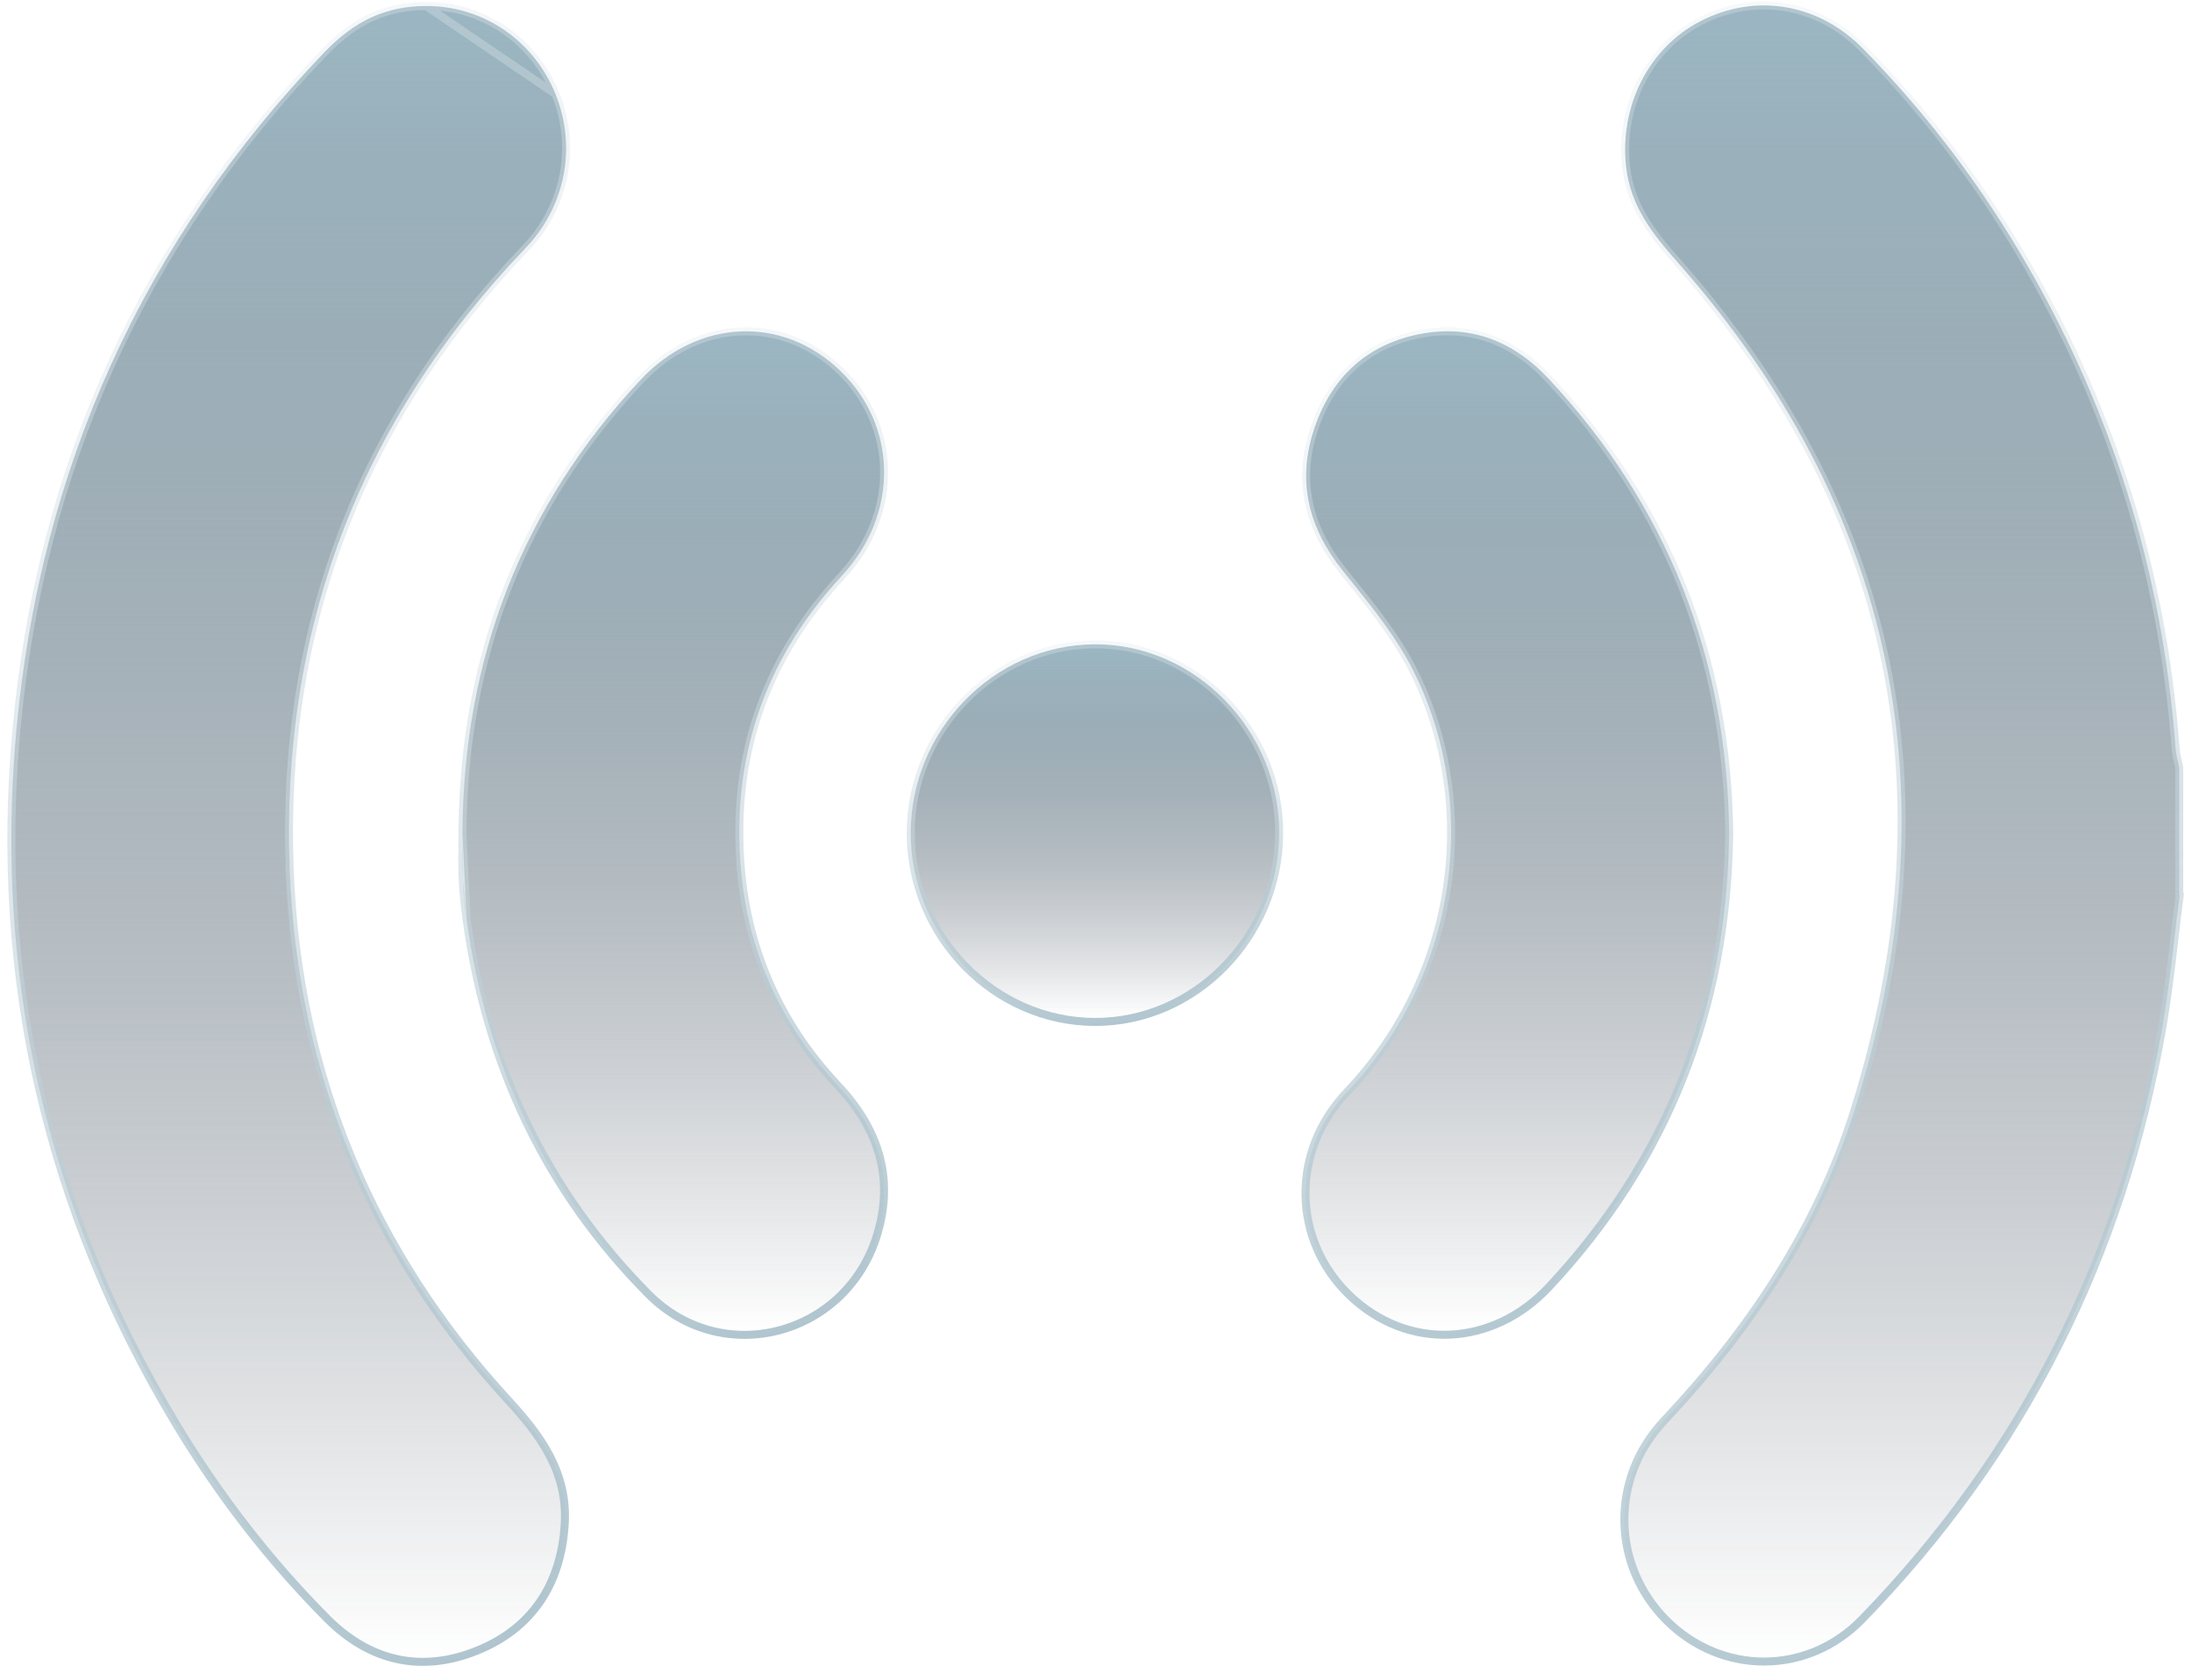
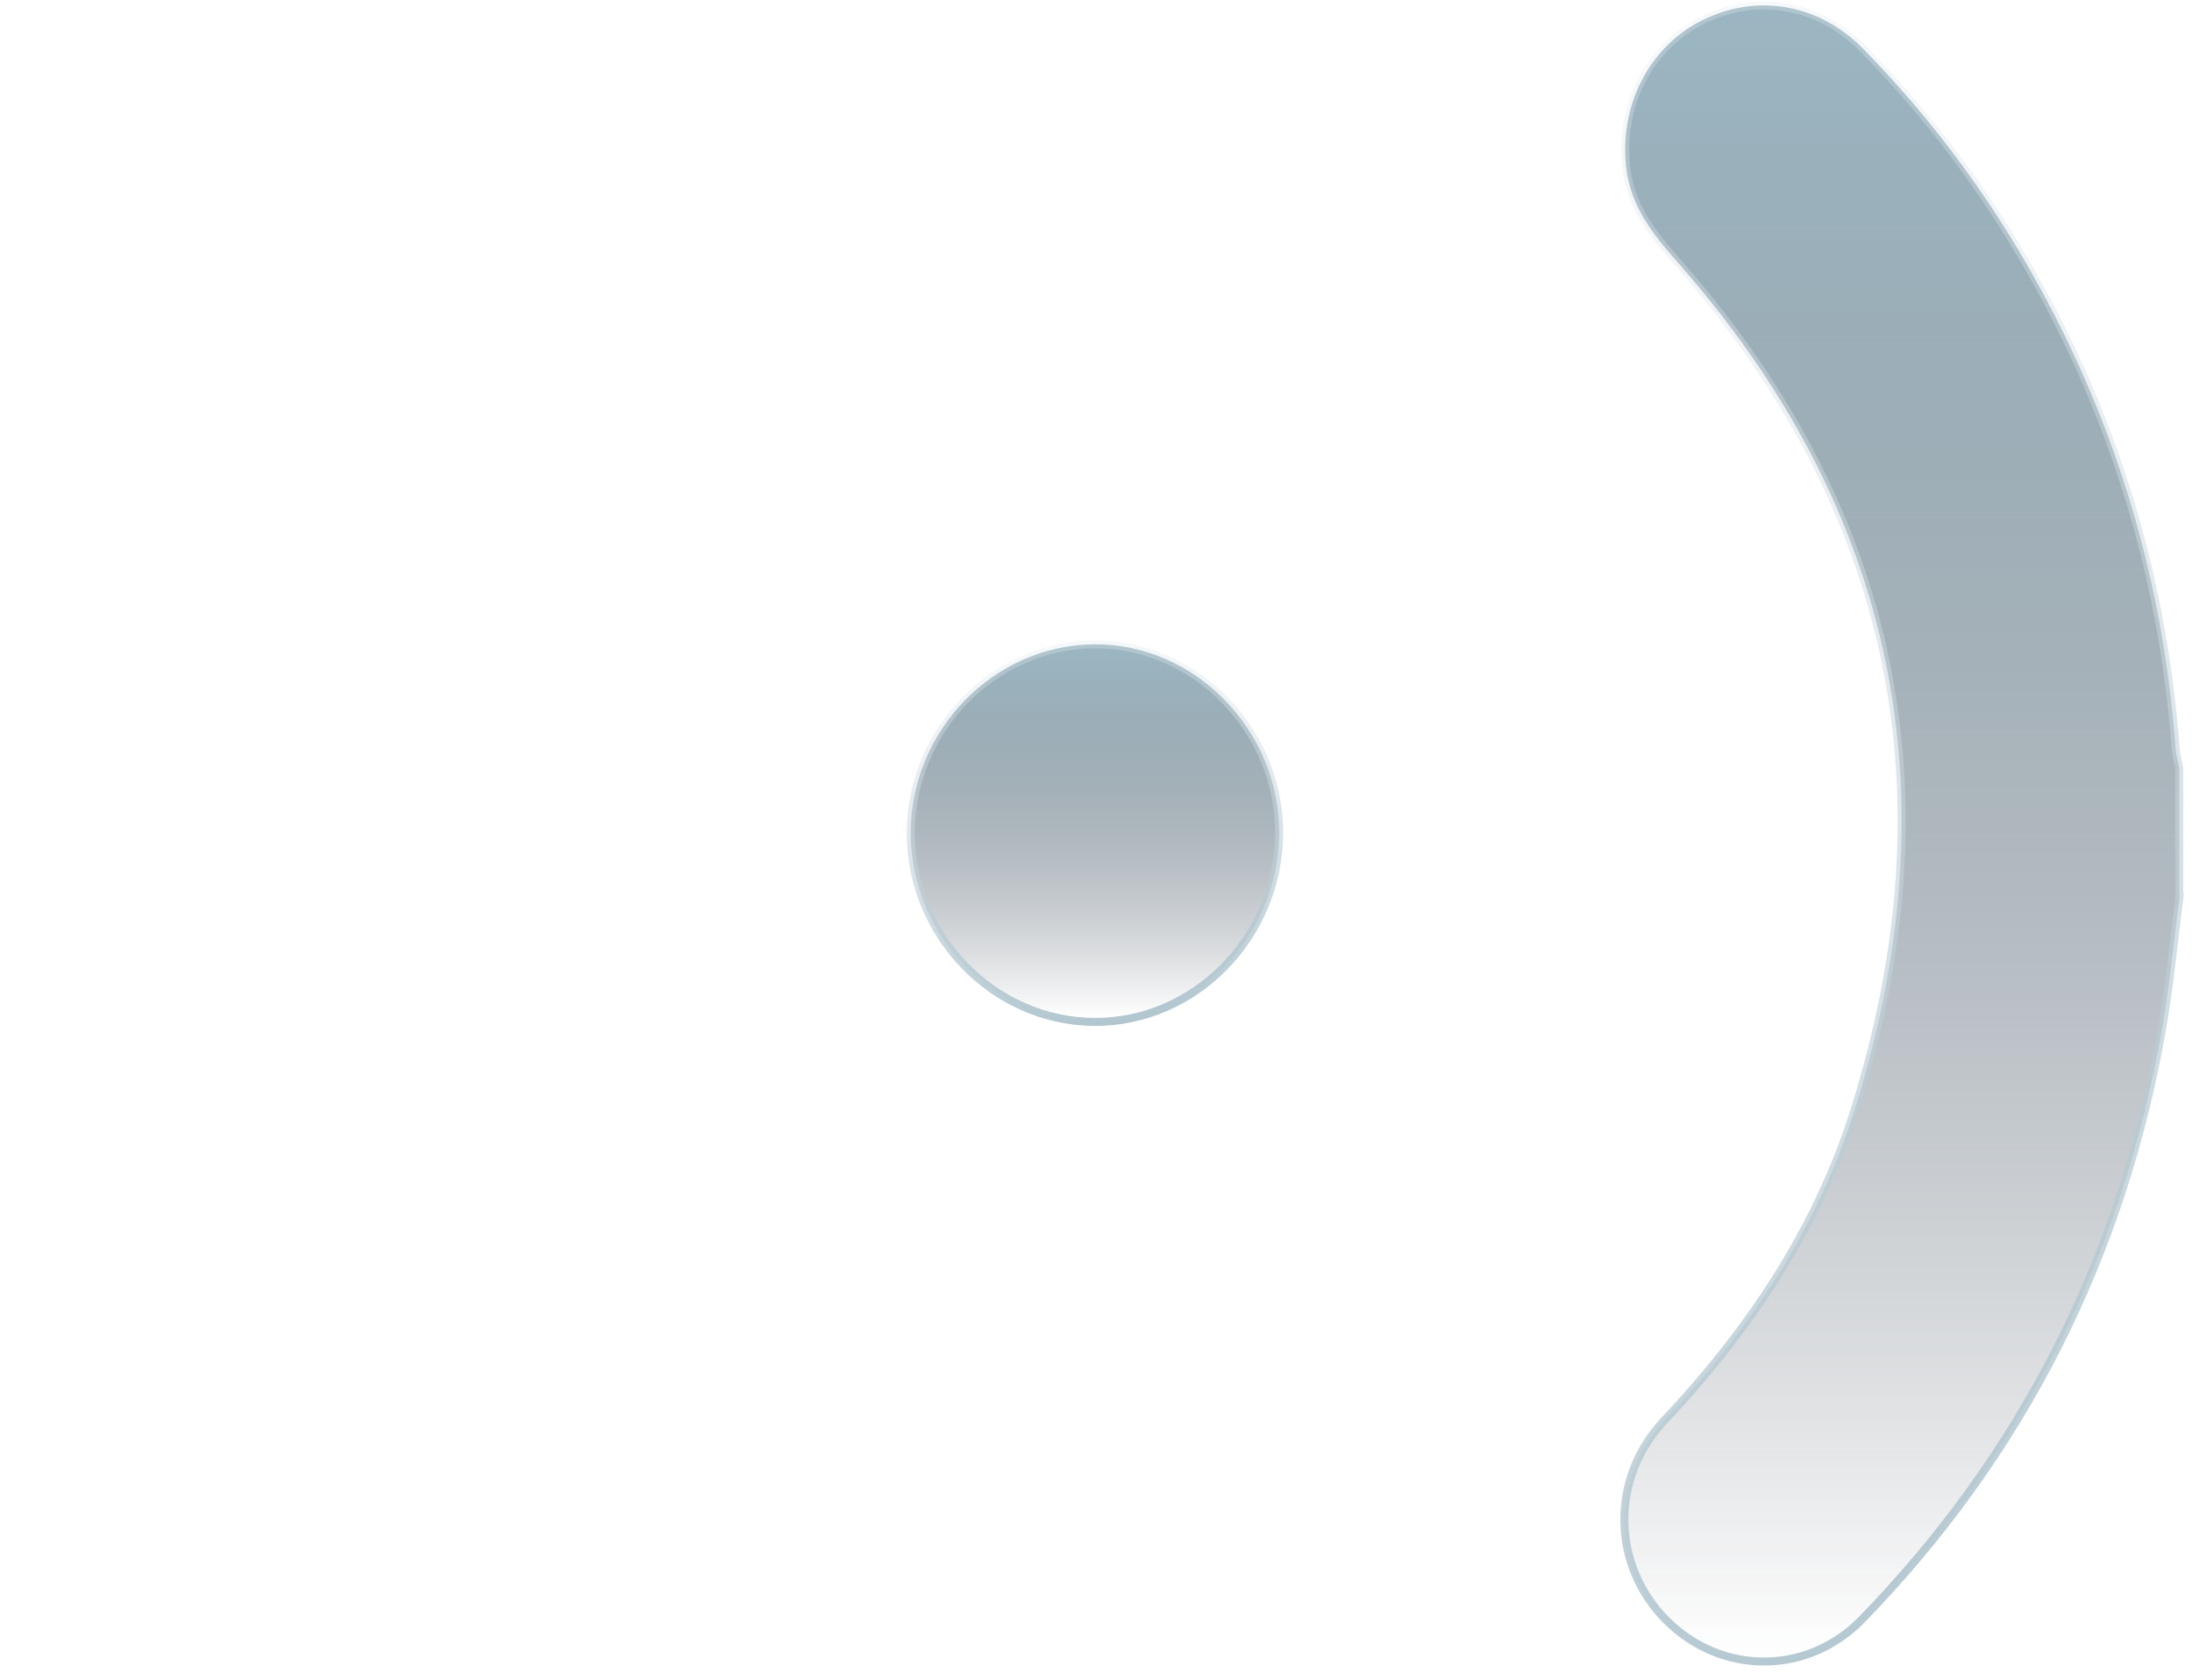
<svg xmlns="http://www.w3.org/2000/svg" width="137" height="105" viewBox="0 0 137 105" fill="none">
  <path d="M136.206 56.158L136.229 55.984L136.203 55.971V48.011V47.987L136.199 47.963C136.173 47.833 136.142 47.699 136.113 47.57C136.097 47.502 136.081 47.434 136.067 47.37C136.025 47.179 135.991 46.997 135.978 46.817C135.158 35.62 131.883 25.24 126.17 15.665L125.955 15.794L126.17 15.665C123.419 11.056 120.17 6.843 116.432 3.035L116.432 3.035C113.654 0.206 109.722 -0.442 106.303 1.31C103.048 2.979 101.211 6.617 101.631 10.429L101.631 10.429C101.905 12.896 103.312 14.645 104.816 16.349L104.816 16.349C118.478 31.828 122.144 49.557 115.909 69.383L116.148 69.458L115.909 69.383C113.569 76.829 109.314 83.146 104.01 88.787C100.589 92.422 100.751 97.879 104.158 101.275C107.579 104.685 112.943 104.74 116.383 101.199C126.379 90.912 132.634 78.591 135.129 64.296C135.454 62.437 135.677 60.554 135.899 58.68C135.998 57.837 136.098 56.995 136.206 56.158Z" fill="url(#paint0_linear_694_667)" stroke="url(#paint1_linear_694_667)" stroke-width="0.5" />
-   <path d="M34.719 5.877L34.719 5.877C36.062 9.194 35.333 12.913 32.845 15.509L32.845 15.509C22.476 26.322 17.512 39.349 18.112 54.455C18.617 67.161 23.234 78.241 31.767 87.516L31.767 87.516C33.771 89.695 35.497 92.004 35.295 95.266C35.179 97.135 34.671 98.764 33.755 100.101C32.838 101.44 31.522 102.473 29.811 103.164C28.074 103.866 26.394 104.036 24.81 103.688C23.227 103.34 21.757 102.479 20.433 101.147C16.797 97.49 13.656 93.404 10.98 88.96L10.98 88.96C2.985 75.67 -0.387 61.2 1.019 45.68L1.019 45.68C2.509 29.255 8.958 15.079 20.261 3.281C22.189 1.268 24.144 0.383 26.627 0.375L34.719 5.877ZM34.719 5.877C33.358 2.517 30.194 0.361 26.627 0.375L34.719 5.877Z" fill="url(#paint2_linear_694_667)" stroke="url(#paint3_linear_694_667)" stroke-width="0.5" />
-   <path d="M88.229 41.717L88.229 41.718C92.431 49.821 91.372 60.688 84.187 68.25C80.635 71.987 80.782 77.506 84.321 80.931C87.936 84.431 93.274 84.219 96.819 80.423C104.195 72.529 107.917 63.103 108.072 52.216L108.077 52.211L108.076 52.108C107.953 41.072 104.196 31.583 96.758 23.637L96.757 23.637C94.62 21.357 91.98 20.297 88.899 20.847L88.899 20.847C85.555 21.447 83.252 23.486 82.146 26.769L82.146 26.769C81.031 30.078 81.787 33.011 83.933 35.681L83.933 35.681C84.062 35.842 84.192 36.003 84.321 36.163C85.759 37.944 87.2 39.729 88.229 41.717Z" fill="url(#paint4_linear_694_667)" stroke="url(#paint5_linear_694_667)" stroke-width="0.5" />
-   <path d="M28.904 52.067H28.904C28.958 41.122 32.636 31.64 40.048 23.727L40.048 23.727C43.623 19.911 48.919 19.689 52.53 23.184L52.53 23.184C56.114 26.655 56.188 32.13 52.624 35.977L52.624 35.977C47.991 40.973 45.823 46.864 46.262 53.731C46.613 59.179 48.661 63.904 52.358 67.834C54.867 70.5 55.93 73.572 54.809 77.207L54.57 77.134L54.809 77.207C52.872 83.493 45.155 85.543 40.529 80.884L40.706 80.708L40.529 80.884C34.138 74.446 30.415 66.578 29.166 57.491L28.904 52.067ZM28.904 52.067C28.904 52.345 28.902 52.626 28.899 52.908C28.892 53.574 28.885 54.248 28.915 54.915M28.904 52.067L28.915 54.915M28.915 54.915C28.953 55.779 29.049 56.641 29.166 57.491L28.915 54.915Z" fill="url(#paint6_linear_694_667)" stroke="url(#paint7_linear_694_667)" stroke-width="0.5" />
  <path d="M68.391 40.269L68.392 40.519L68.391 40.269C62.098 40.313 56.913 45.66 56.921 52.078C56.929 58.502 62.122 63.843 68.41 63.868C74.681 63.896 79.894 58.575 79.948 52.129C80.002 45.676 74.702 40.224 68.391 40.269Z" fill="url(#paint8_linear_694_667)" stroke="url(#paint9_linear_694_667)" stroke-width="0.5" />
  <defs>
    <linearGradient id="paint0_linear_694_667" x1="118.865" y1="0.59" x2="118.865" y2="103.593" gradientUnits="userSpaceOnUse">
      <stop stop-color="#9BB6C2" />
      <stop offset="1" stop-color="#202A38" stop-opacity="0" />
    </linearGradient>
    <linearGradient id="paint1_linear_694_667" x1="123.721" y1="125.416" x2="66.627" y2="-39.569" gradientUnits="userSpaceOnUse">
      <stop stop-color="#9BB6C2" />
      <stop offset="1" stop-color="white" stop-opacity="0" />
    </linearGradient>
    <linearGradient id="paint2_linear_694_667" x1="18.046" y1="0.625" x2="18.046" y2="103.613" gradientUnits="userSpaceOnUse">
      <stop stop-color="#9BB6C2" />
      <stop offset="1" stop-color="#202A38" stop-opacity="0" />
    </linearGradient>
    <linearGradient id="paint3_linear_694_667" x1="22.899" y1="125.432" x2="-34.193" y2="-39.522" gradientUnits="userSpaceOnUse">
      <stop stop-color="#9BB6C2" />
      <stop offset="1" stop-color="white" stop-opacity="0" />
    </linearGradient>
    <linearGradient id="paint4_linear_694_667" x1="94.835" y1="20.954" x2="94.835" y2="83.169" gradientUnits="userSpaceOnUse">
      <stop stop-color="#9BB6C2" />
      <stop offset="1" stop-color="#202A38" stop-opacity="0" />
    </linearGradient>
    <linearGradient id="paint5_linear_694_667" x1="98.525" y1="96.35" x2="69.994" y2="-7.389" gradientUnits="userSpaceOnUse">
      <stop stop-color="#9BB6C2" />
      <stop offset="1" stop-color="white" stop-opacity="0" />
    </linearGradient>
    <linearGradient id="paint6_linear_694_667" x1="42.075" y1="20.956" x2="42.075" y2="83.175" gradientUnits="userSpaceOnUse">
      <stop stop-color="#9BB6C2" />
      <stop offset="1" stop-color="#202A38" stop-opacity="0" />
    </linearGradient>
    <linearGradient id="paint7_linear_694_667" x1="45.749" y1="96.357" x2="17.105" y2="-7.321" gradientUnits="userSpaceOnUse">
      <stop stop-color="#9BB6C2" />
      <stop offset="1" stop-color="white" stop-opacity="0" />
    </linearGradient>
    <linearGradient id="paint8_linear_694_667" x1="68.435" y1="40.519" x2="68.435" y2="63.618" gradientUnits="userSpaceOnUse">
      <stop stop-color="#9BB6C2" />
      <stop offset="1" stop-color="#202A38" stop-opacity="0" />
    </linearGradient>
    <linearGradient id="paint9_linear_694_667" x1="71.634" y1="68.512" x2="66.822" y2="27.648" gradientUnits="userSpaceOnUse">
      <stop stop-color="#9BB6C2" />
      <stop offset="1" stop-color="white" stop-opacity="0" />
    </linearGradient>
  </defs>
</svg>